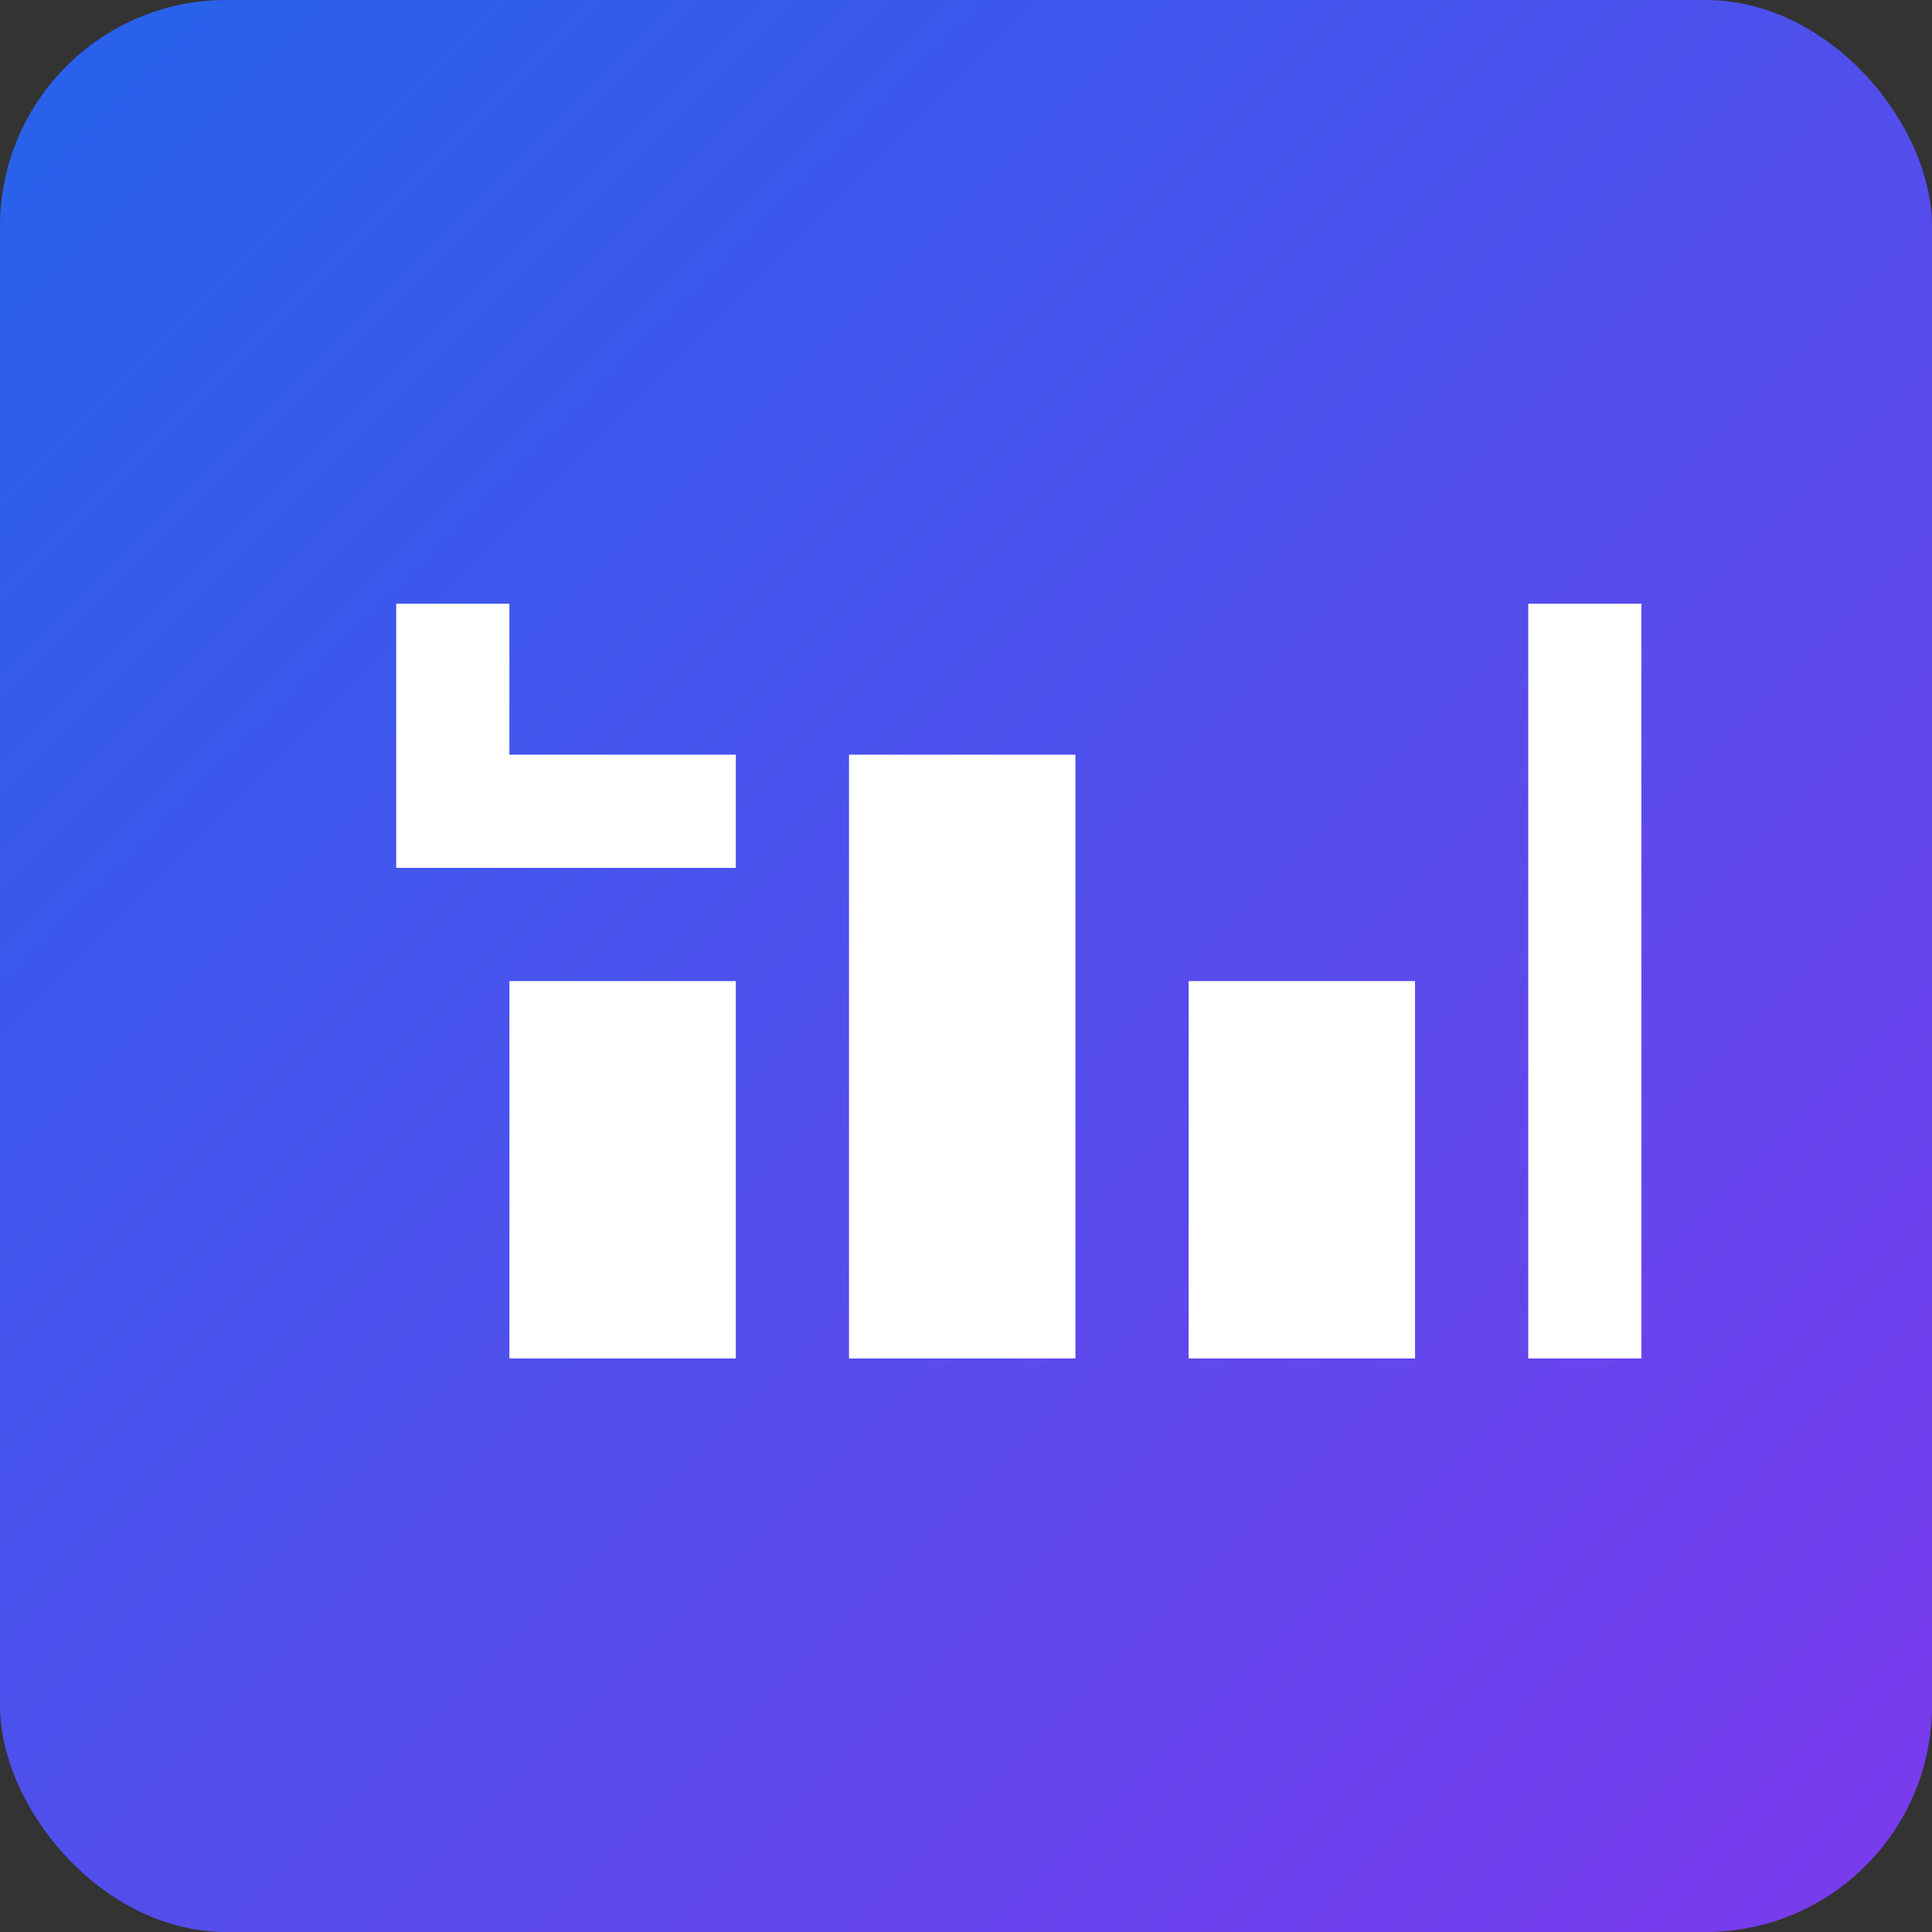
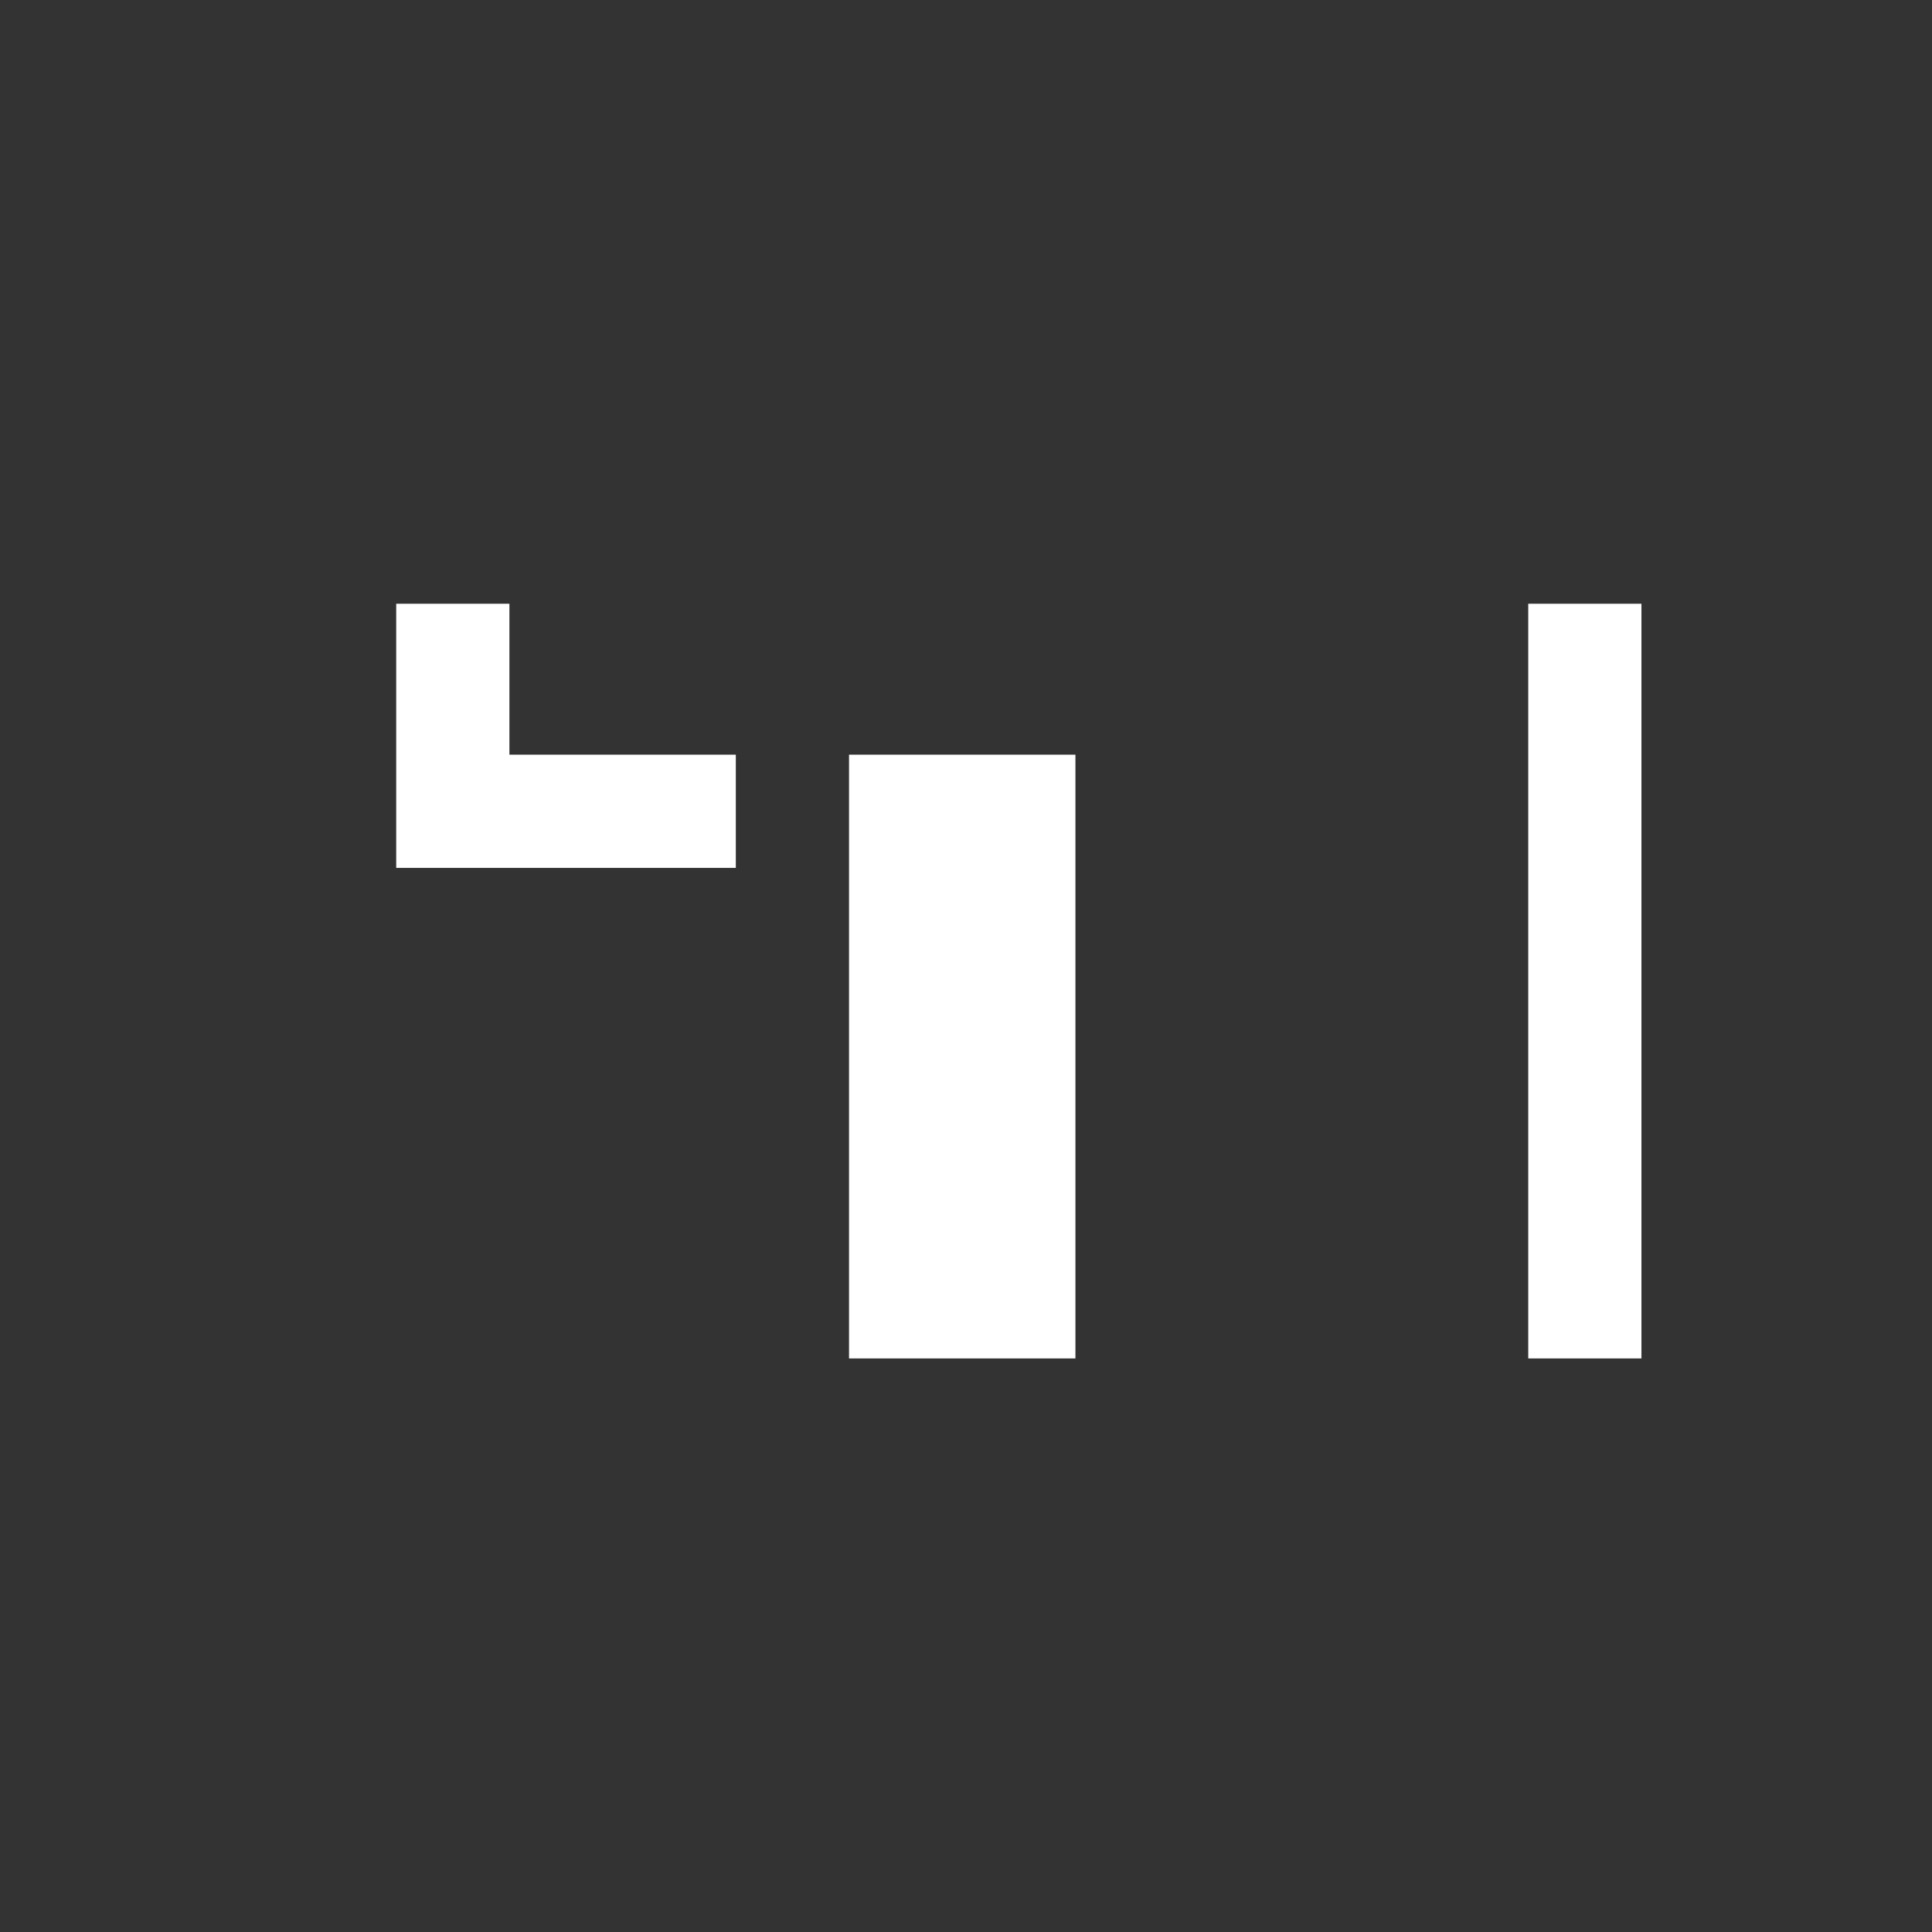
<svg xmlns="http://www.w3.org/2000/svg" width="512" height="512" viewBox="0 0 512 512">
  <rect x="0" y="0" width="512" height="512" fill="#333333" stroke="none" />
  <defs>
    <linearGradient id="grad" x1="0%" y1="0%" x2="100%" y2="100%">
      <stop offset="0%" style="stop-color:#2563EB;stop-opacity:1" />
      <stop offset="100%" style="stop-color:#7C3AED;stop-opacity:1" />
    </linearGradient>
  </defs>
-   <rect width="512" height="512" rx="60" fill="url(#grad)" />
  <g fill="#FFFFFF" transform="translate(75, 140)">
-     <path d="M60,120 L120,120 L120,220 L60,220 Z" />
    <path d="M150,60 L210,60 L210,220 L150,220 Z" />
-     <path d="M240,120 L300,120 L300,220 L240,220 Z" />
    <path d="M330,20 L360,20 L360,220 L330,220 Z" />
    <path d="M30,20 L30,90 L120,90 L120,60 L60,60 L60,20 Z" />
  </g>
</svg>